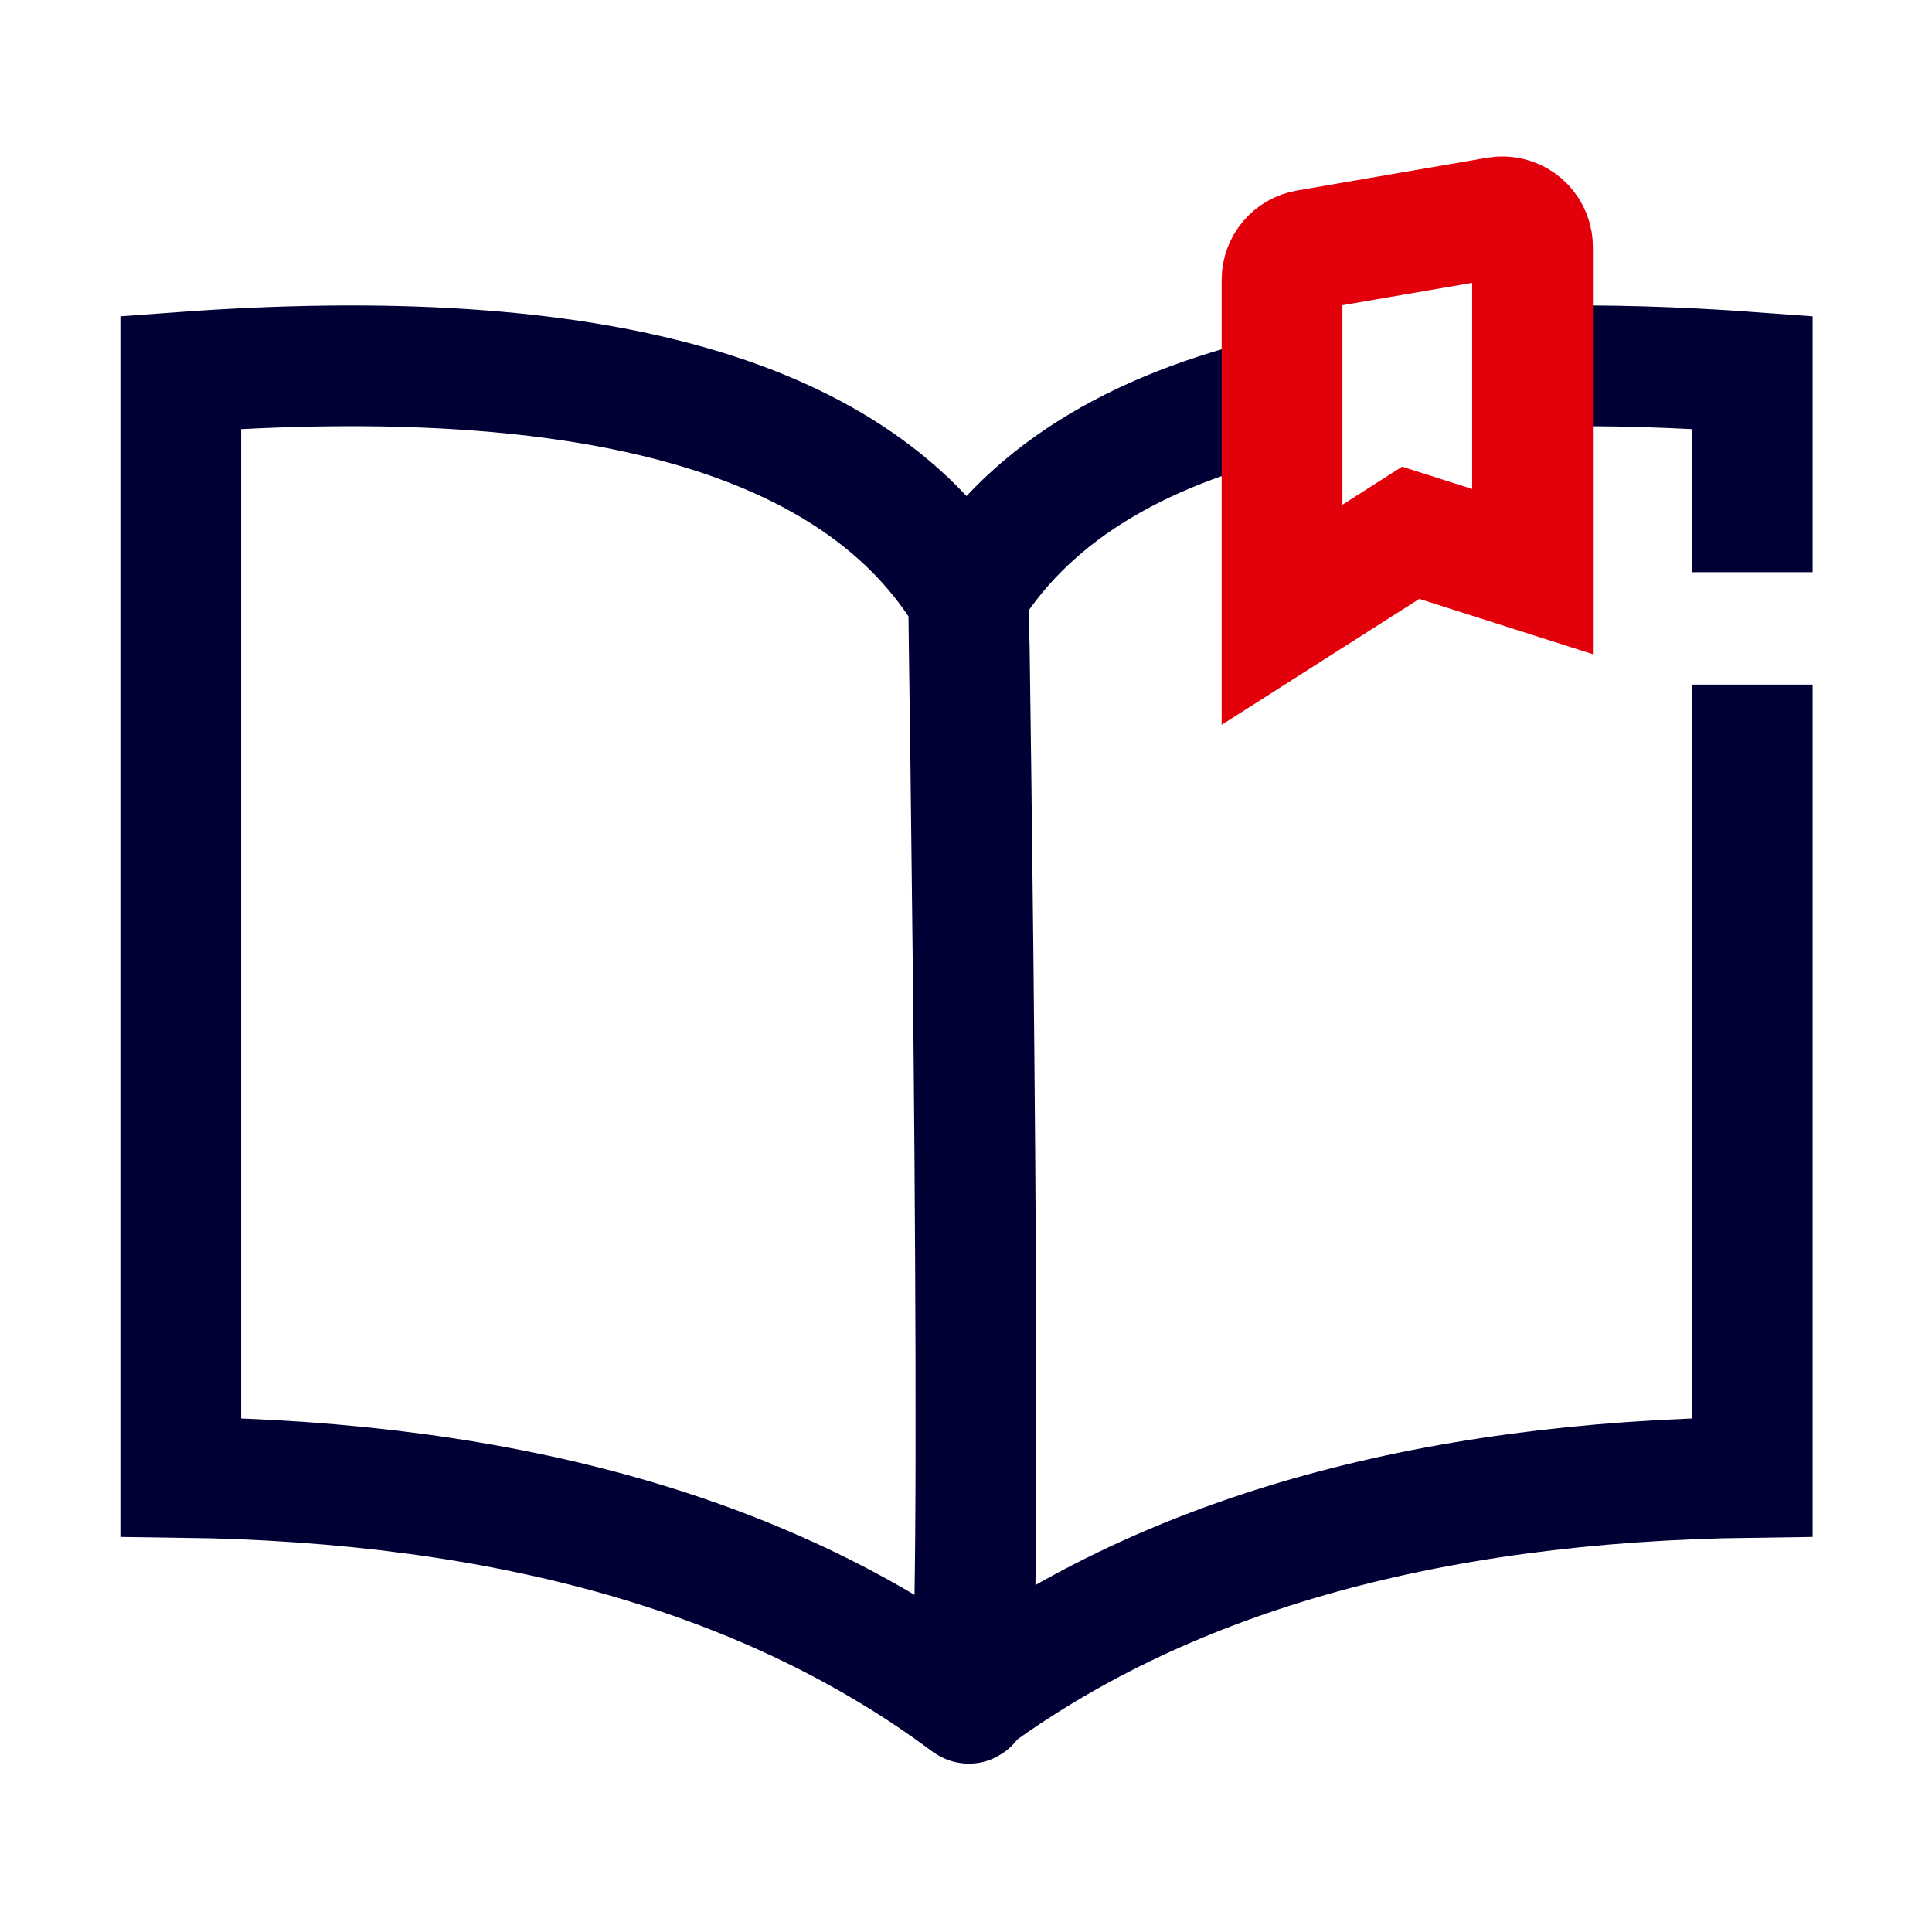
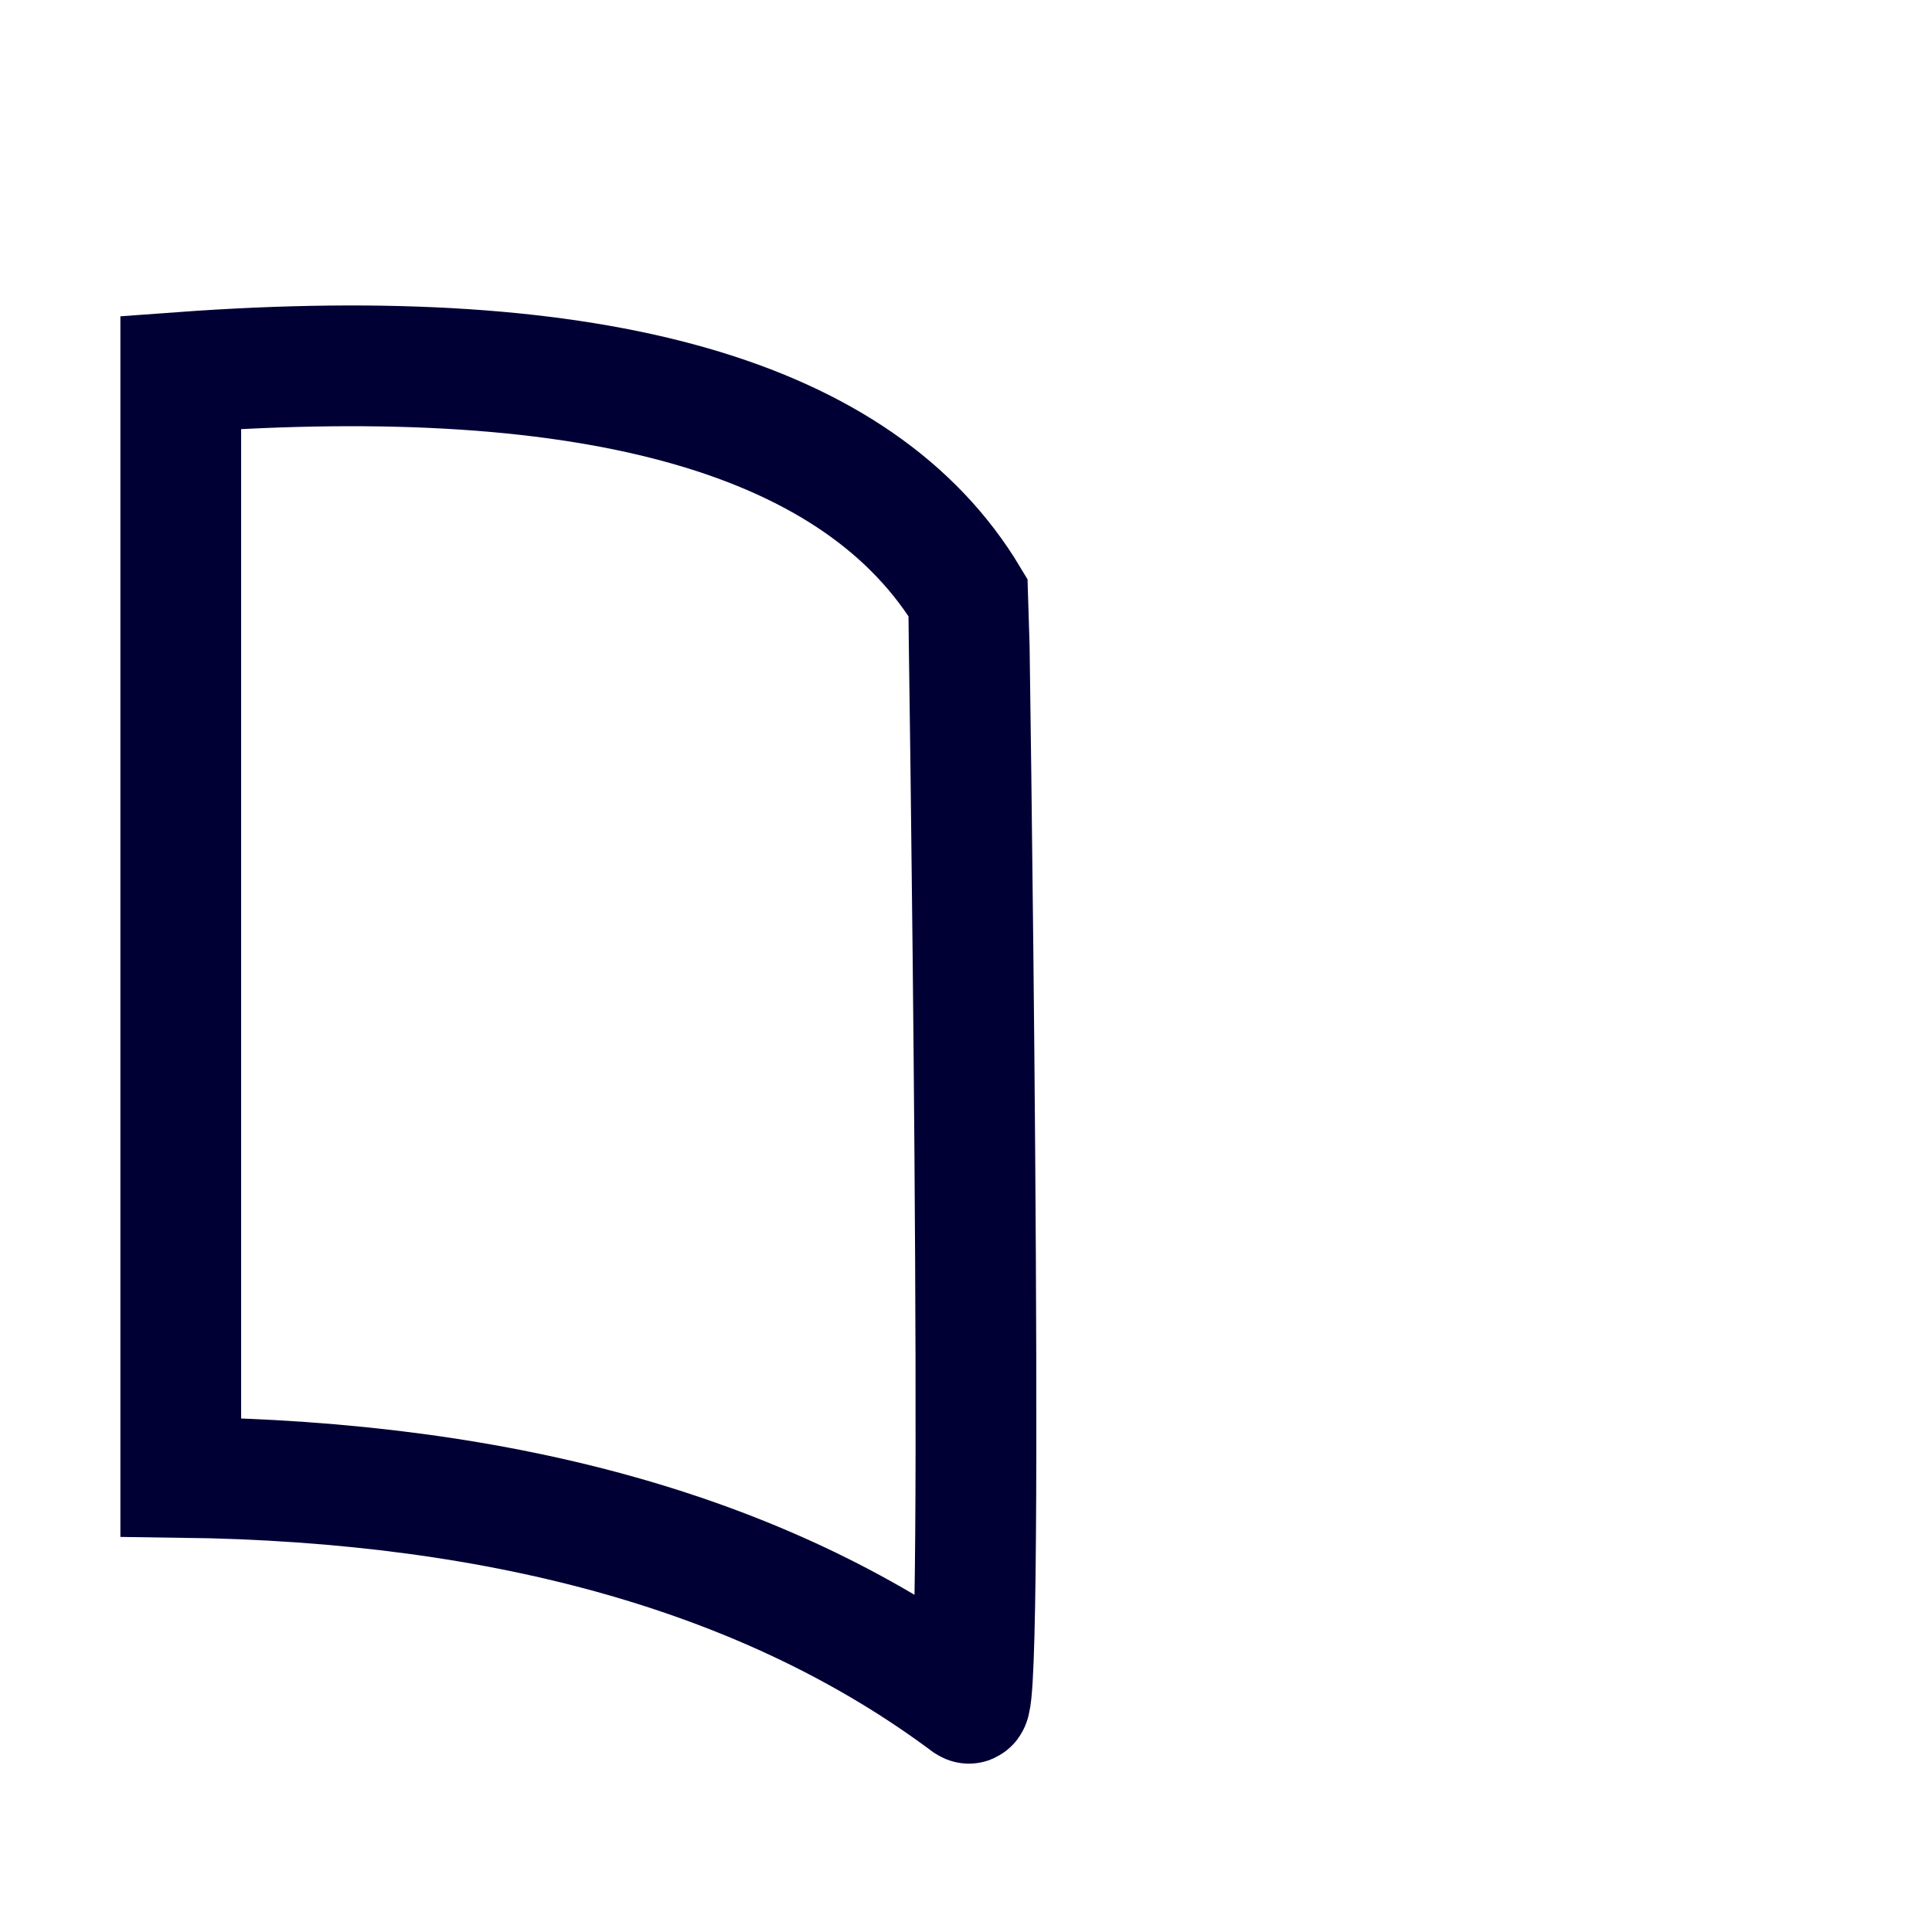
<svg xmlns="http://www.w3.org/2000/svg" width="64px" height="64px" viewBox="0 0 64 64" version="1.1">
  <title>4129DDE8-1E45-40C1-B5F1-47B2E912692F</title>
  <g id="Page-validée" stroke="none" stroke-width="1" fill="none" fill-rule="evenodd">
    <g id="1440-Page-Franchise-2" transform="translate(-221, -1317)">
      <g id="Group" transform="translate(112, 1285)">
        <g id="Picto_S/64/accompagnement" transform="translate(109, 32)">
          <rect id="patouche" x="0" y="0" width="64" height="64" />
          <path d="M5.988,12.337 C19.792,11.327 28.49,13.821 32.083,19.819 C32.088,19.88 32.637,56.782 32.083,56.421 C25.59,51.571 16.892,49.077 5.988,48.938 L5.988,12.337 Z" id="Rectangle" stroke="#010035" stroke-width="4" />
-           <path d="M58.046,56.421 C51.553,51.571 42.855,49.077 31.952,48.938 C31.952,35.558 31.952,26.805 31.952,22.678 M31.952,18.955 C31.952,17.484 31.952,15.278 31.952,12.337 C34.449,12.154 36.779,12.086 38.942,12.133 M47.394,13.081 C52.508,14.254 56.059,16.5 58.046,19.819" id="Shape" stroke="#010035" stroke-width="4" transform="translate(44.999, 34.27) scale(-1, 1) translate(-44.999, -34.27) " />
-           <path d="M43.299,8.283 L49.597,7.197 C50.142,7.103 50.659,7.468 50.753,8.012 C50.762,8.068 50.767,8.125 50.767,8.182 L50.767,18.935 L50.767,18.935 L46.731,17.649 L42.469,20.365 L42.469,9.268 C42.469,8.781 42.82,8.365 43.299,8.283 Z" id="Rectangle-Copy-19" stroke="#E2010B" stroke-width="4" />
        </g>
      </g>
    </g>
  </g>
</svg>